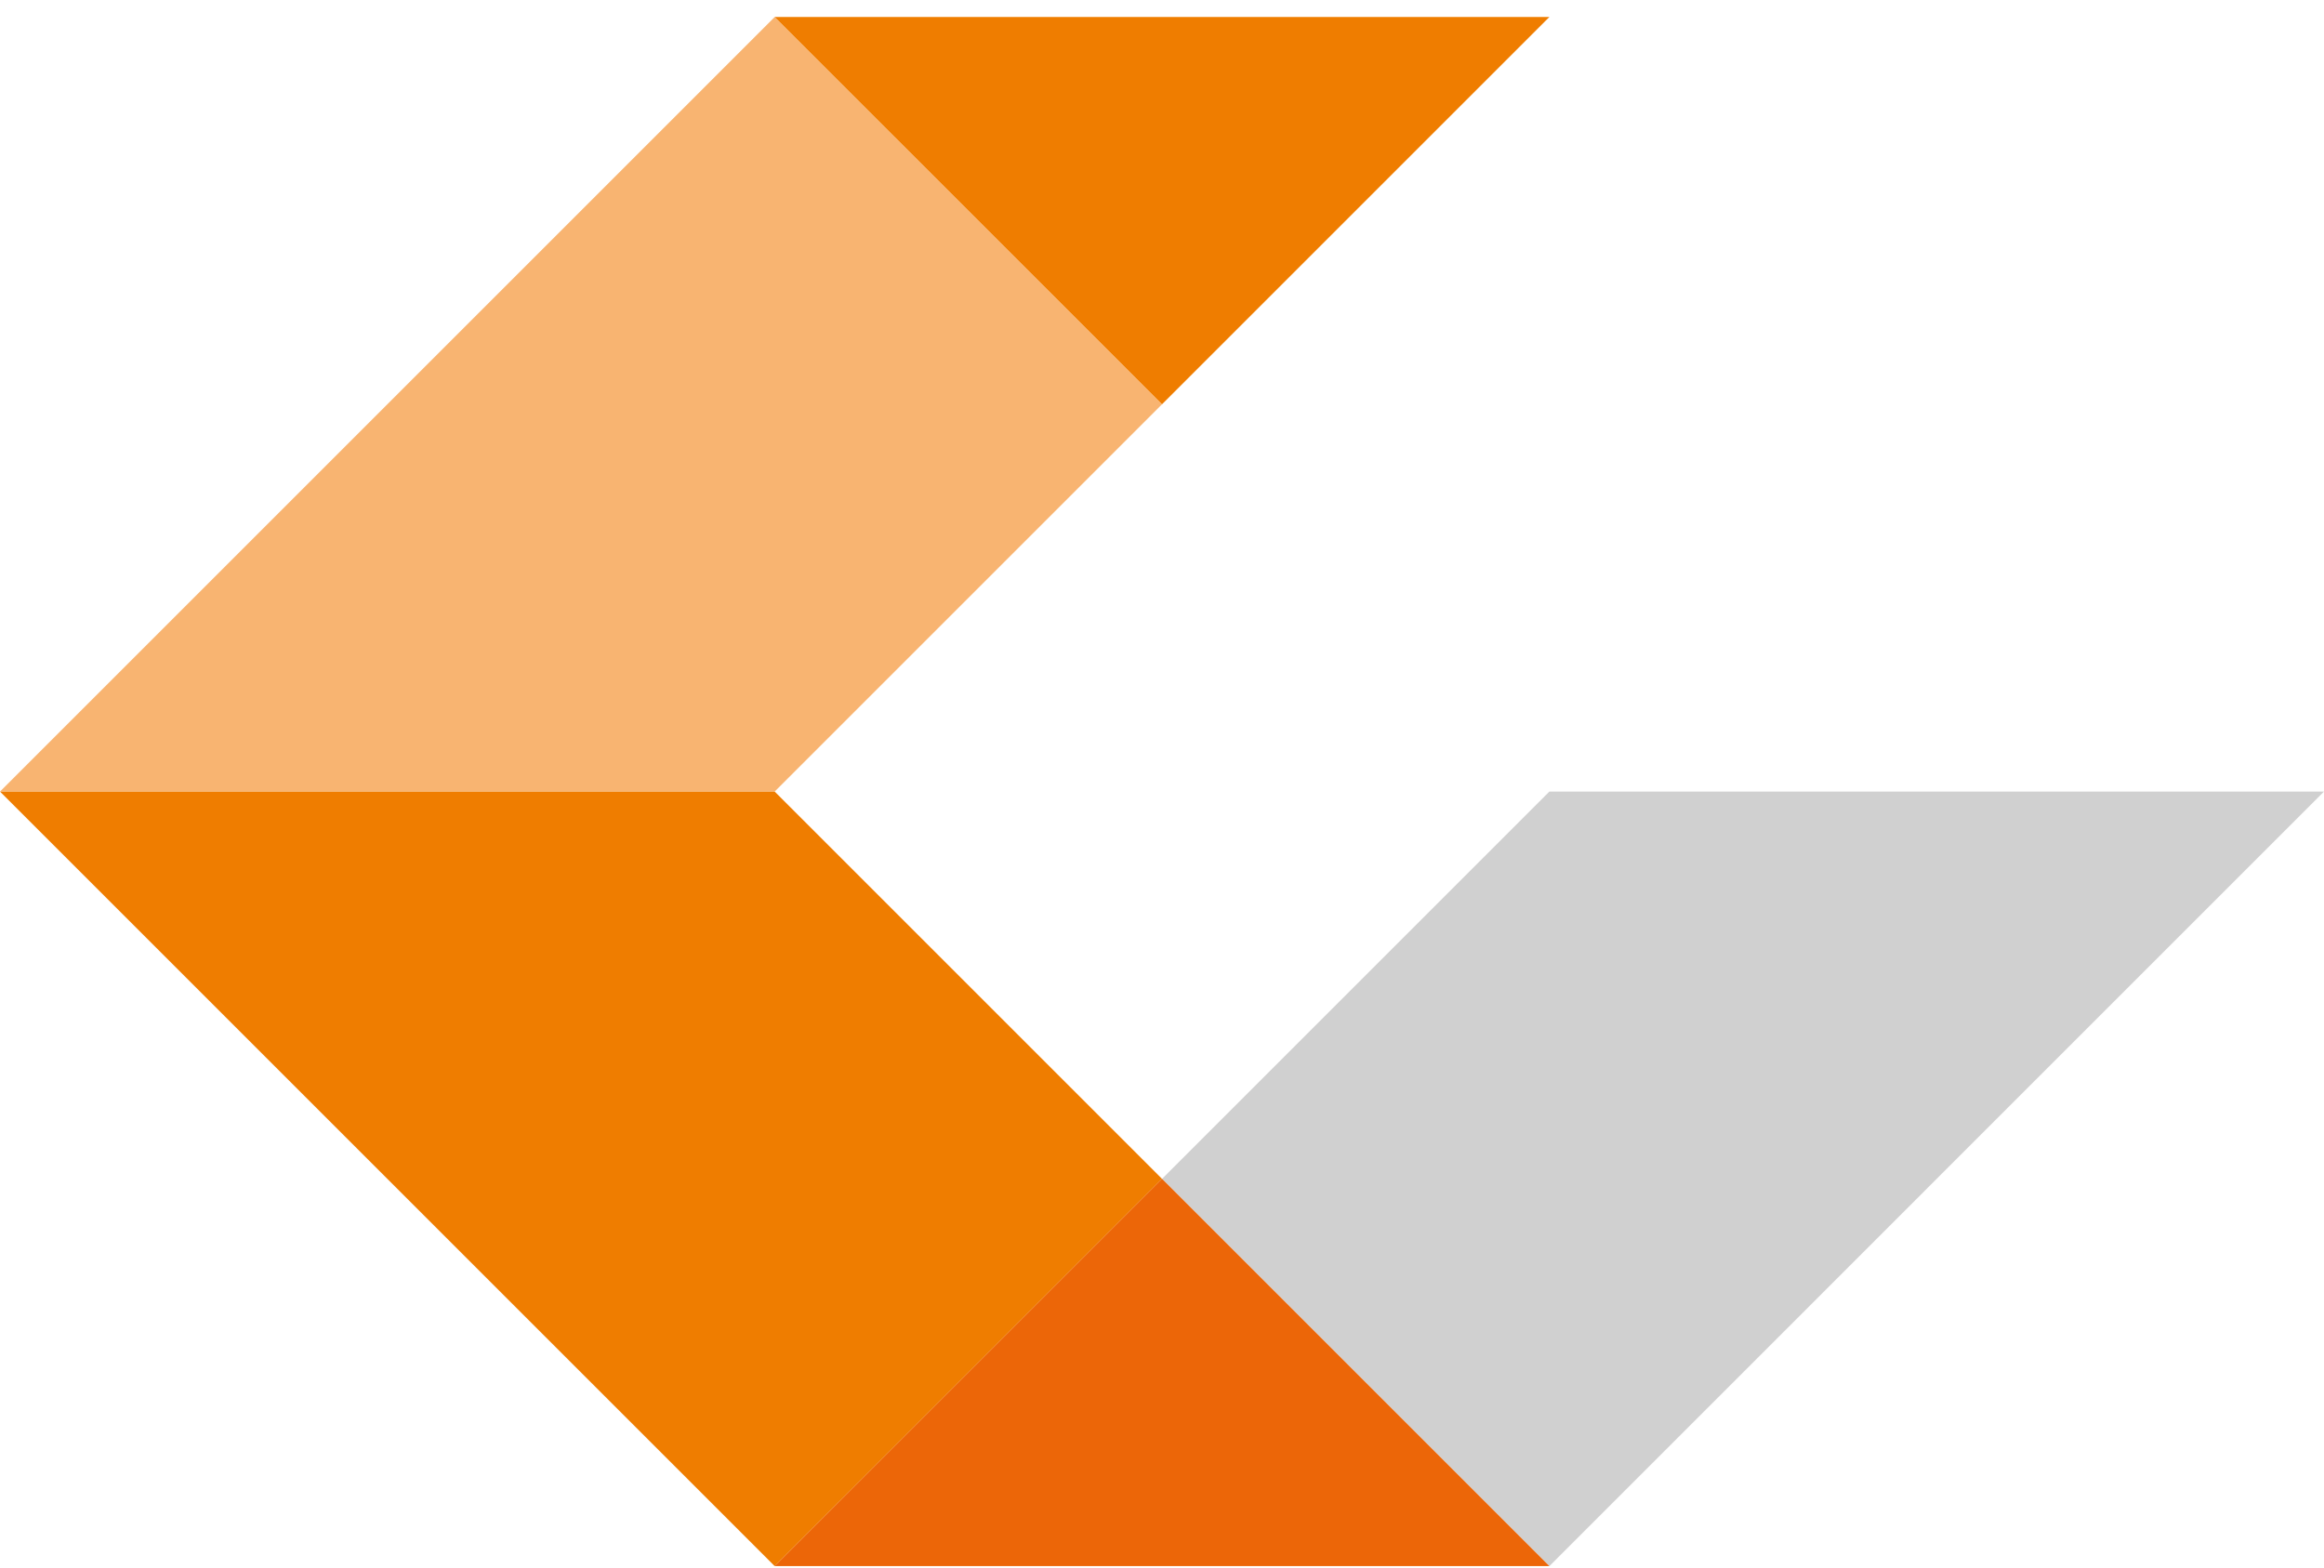
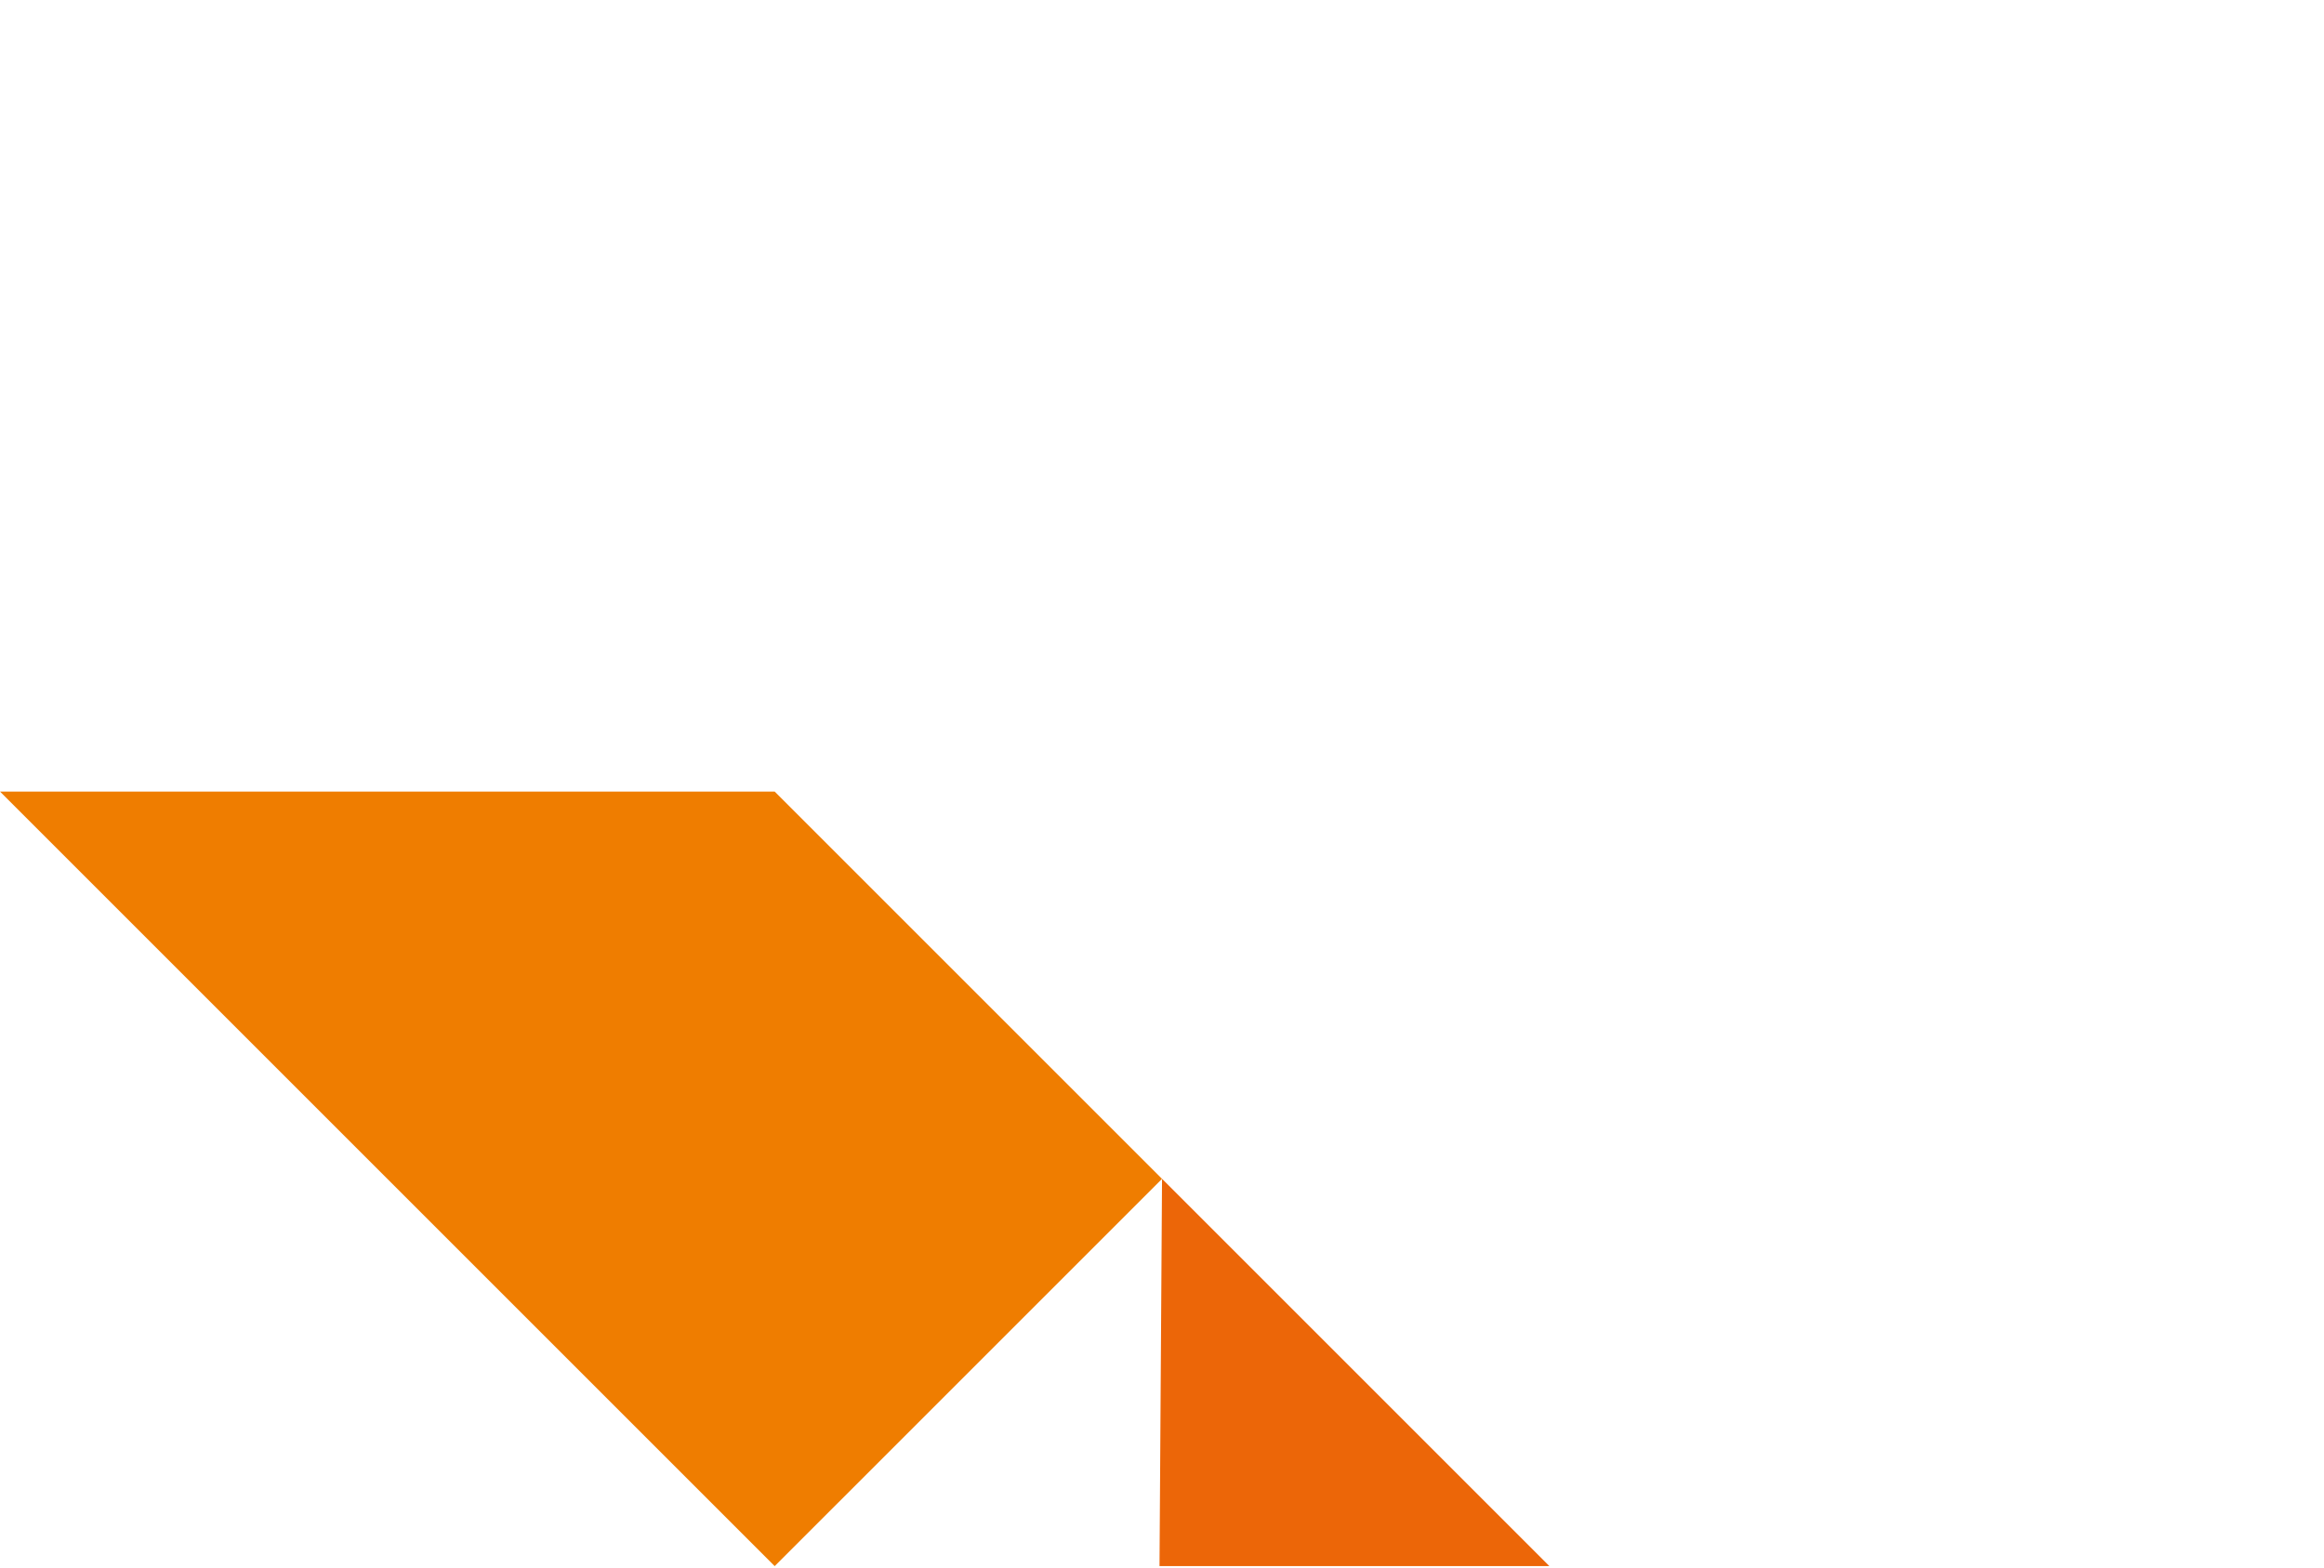
<svg xmlns="http://www.w3.org/2000/svg" width="126" height="85" viewBox="0 0 126 85" fill="none">
  <g clip-path="url(#clip0_855_14305)">
-     <path d="M63.002 63.923L84.002 42.923H126L84.002 84.923L63.002 63.923Z" fill="#D0D0D0" />
-     <path d="M63.002 21.922L42.001 42.922H0L42.001 0.922L63.002 21.922Z" fill="#F8B471" />
    <path d="M63.002 63.923L42.001 42.923H0L42.001 84.923L63.002 63.923Z" fill="#EF7D00" />
-     <path d="M84.002 0.922H62.865H42.001L63.002 21.922L84.002 0.922Z" fill="#EF7D00" />
-     <path d="M84.002 84.922H62.865H42.001L63.002 63.922L84.002 84.922Z" fill="#EC6608" />
+     <path d="M84.002 84.922H62.865L63.002 63.922L84.002 84.922Z" fill="#EC6608" />
  </g>
  <defs>
    <clipPath id="clip0_855_14305">
      <rect width="126" height="84" fill="white" transform="translate(0 0.922)" />
    </clipPath>
  </defs>
</svg>